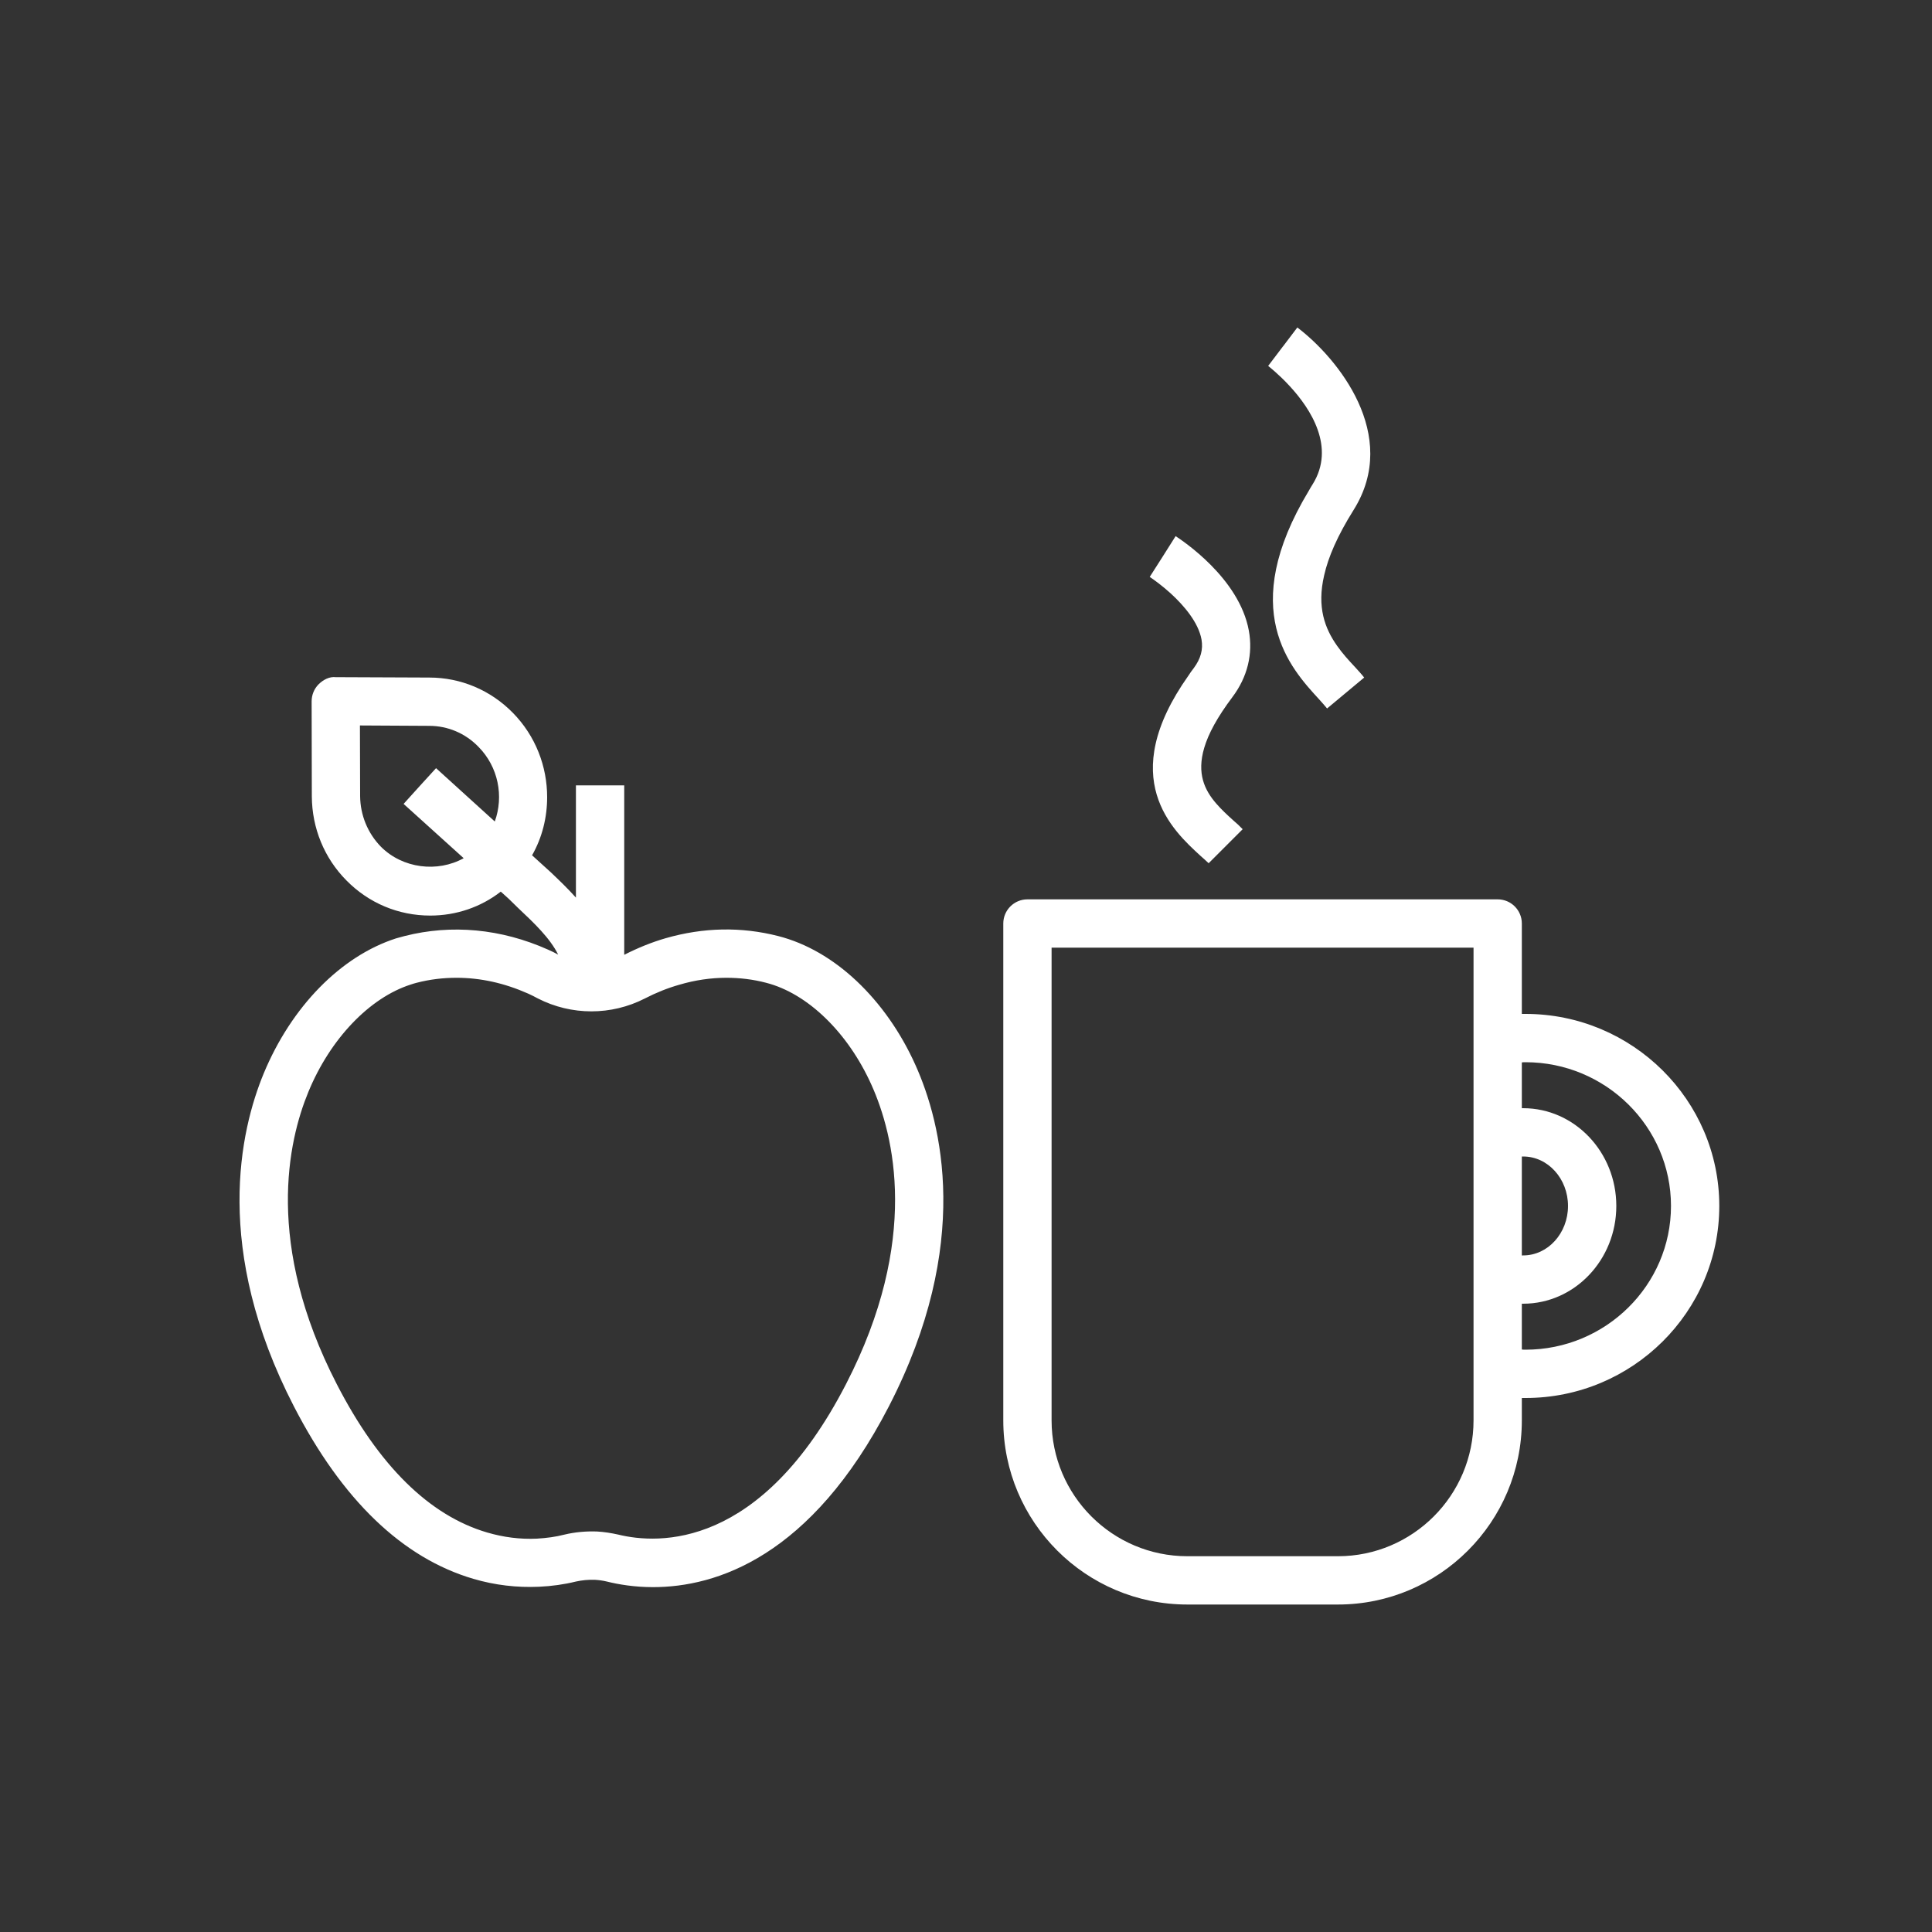
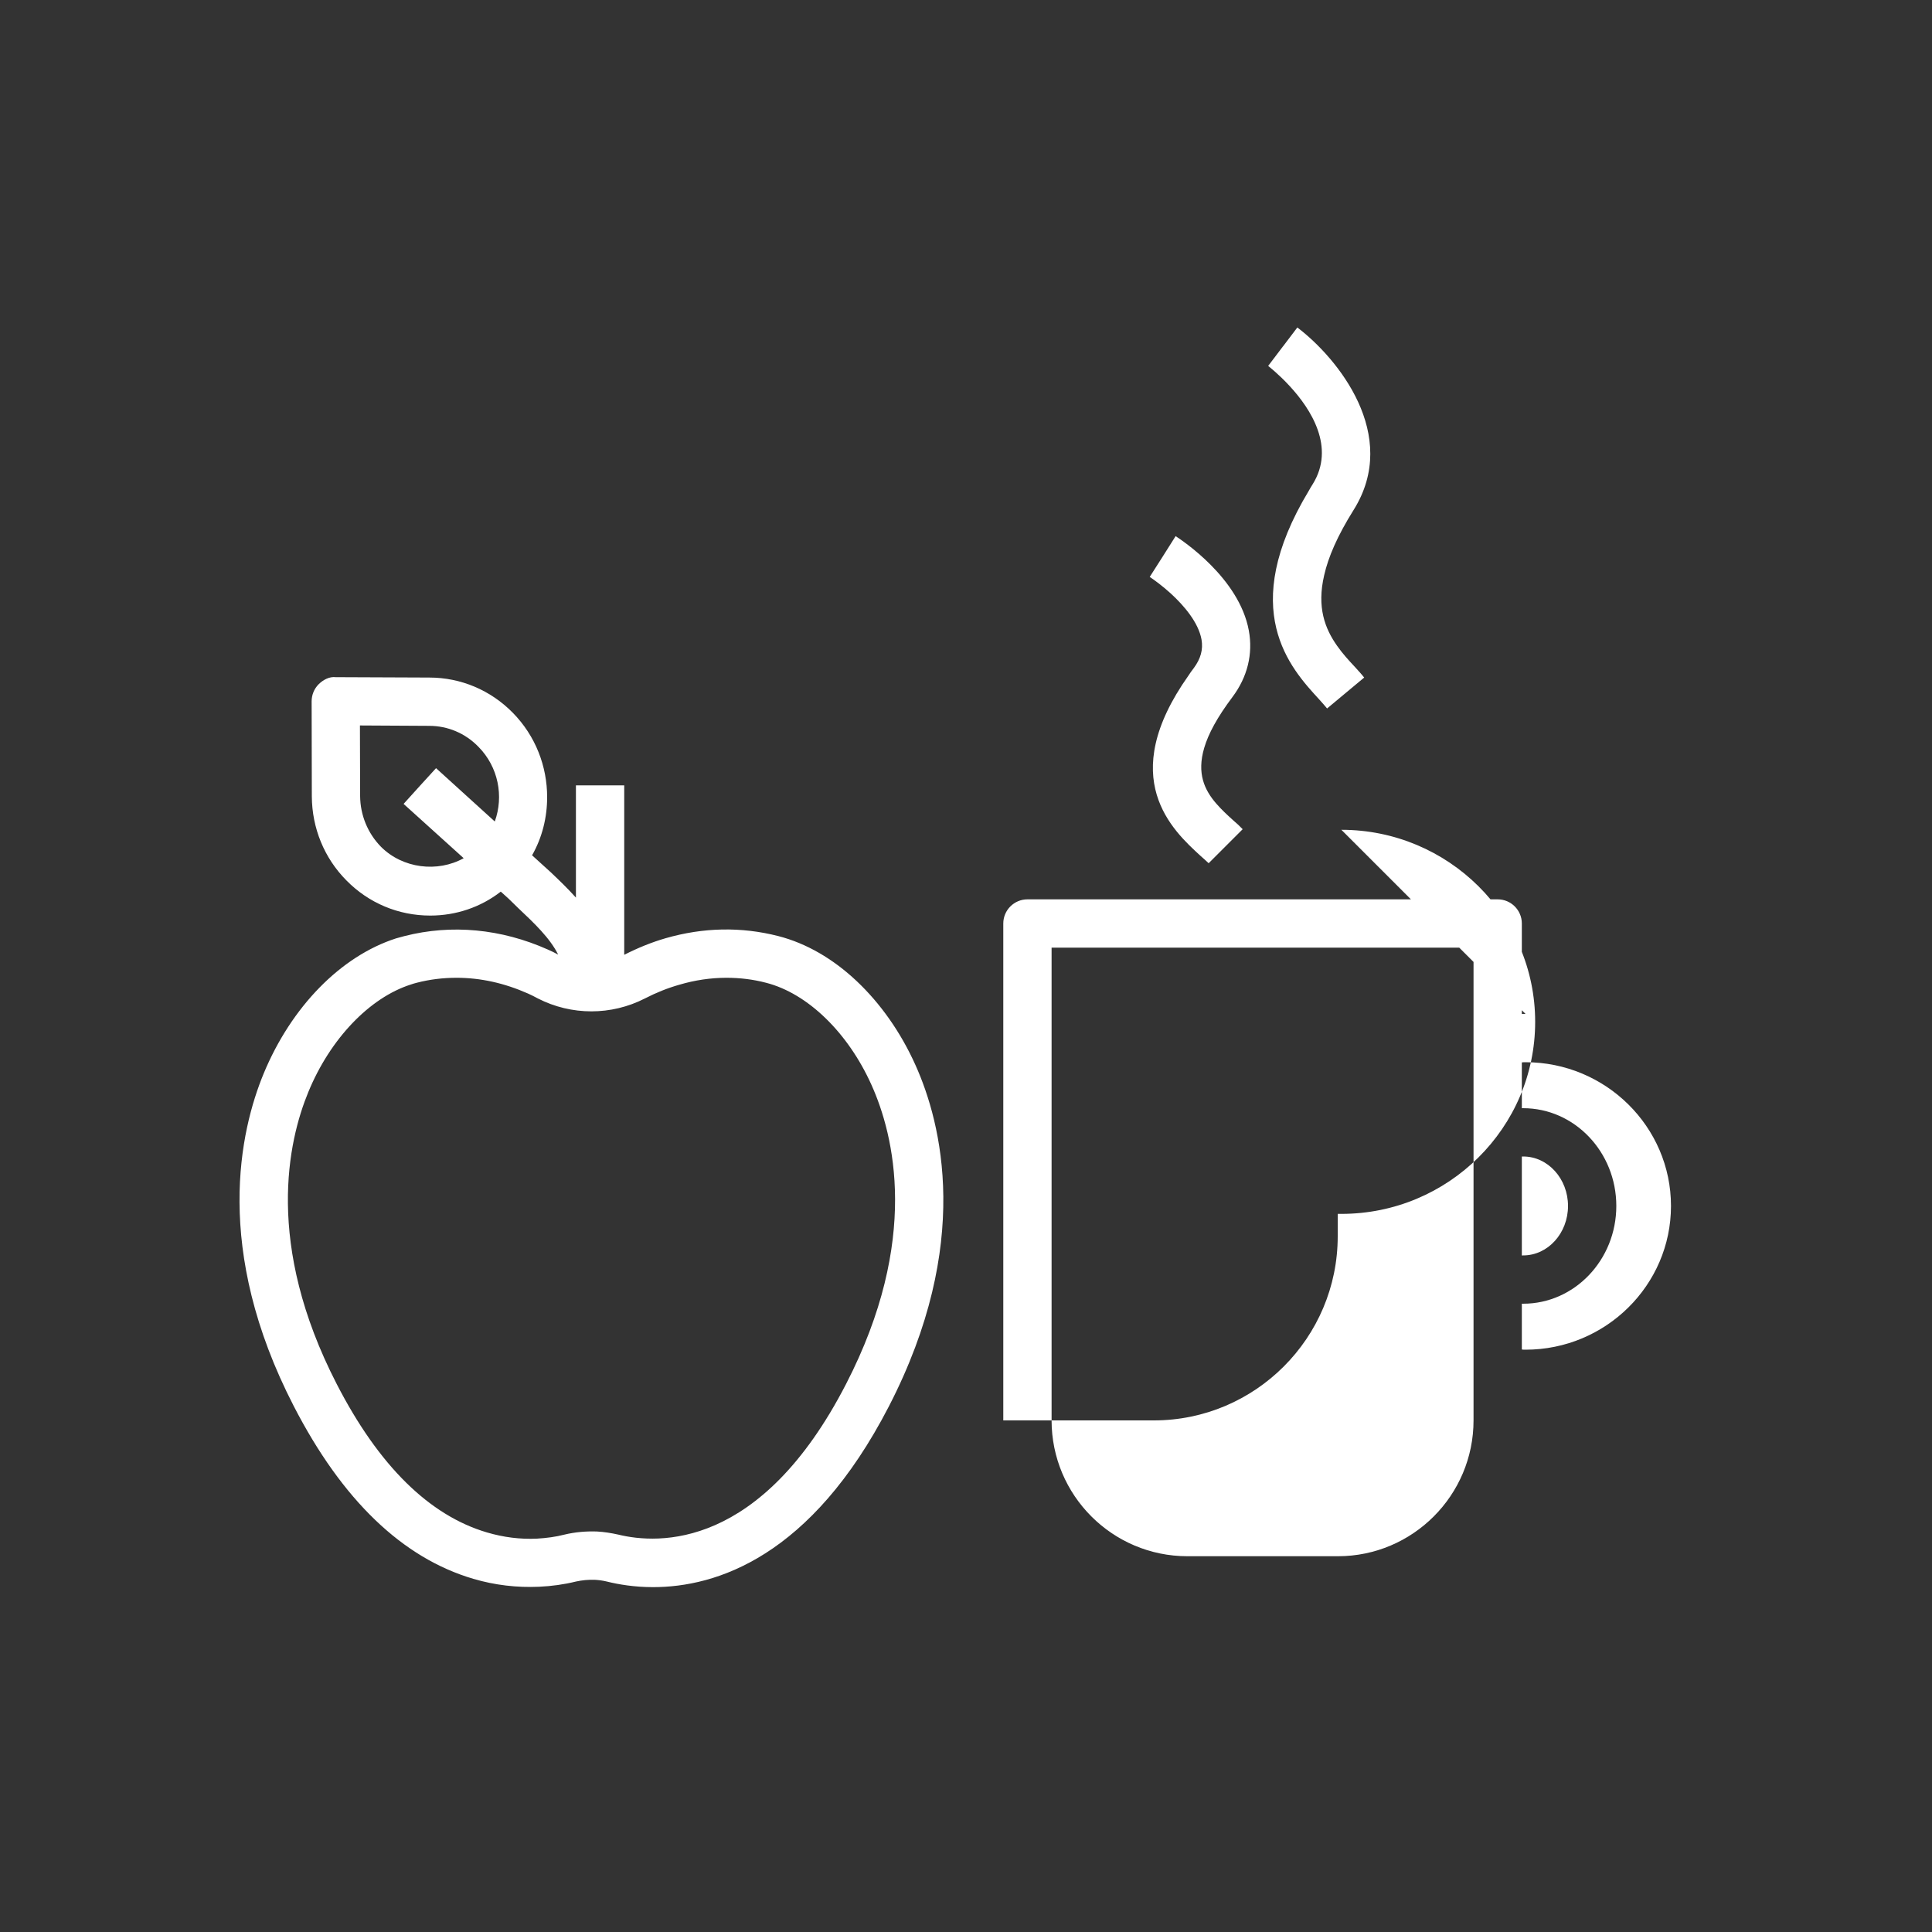
<svg xmlns="http://www.w3.org/2000/svg" id="Ebene_1" viewBox="0 0 100 100">
  <rect x="0" y="0" width="100" height="100" fill="#333333" stroke="none" />
  <defs>
    <style>.cls-1{fill:#fff;}</style>
  </defs>
-   <path class="cls-1" d="M78.96,52.48h-.19v-4.68c0-.69-.56-1.25-1.25-1.25h-24.34c-.69,0-1.25.56-1.25,1.25v25.72c0,5.26,4.27,9.53,9.53,9.53h7.79c5.25,0,9.52-4.27,9.52-9.53v-1.16h.19c5.53,0,10.03-4.46,10.03-9.94s-4.5-9.94-10.03-9.94ZM76.27,73.52c0,3.88-3.15,7.03-7.02,7.03h-7.79c-3.88,0-7.03-3.15-7.03-7.03v-24.47h21.84v24.47ZM78.77,59.86h.07c1.28,0,2.32,1.15,2.32,2.56s-1.04,2.56-2.32,2.56h-.07v-5.12ZM78.96,69.86c-.06,0-.13,0-.19-.01v-2.37h.07c2.66,0,4.82-2.27,4.82-5.06s-2.16-5.06-4.82-5.06h-.07v-2.37c.06-.01.13-.01.19-.01,4.15,0,7.53,3.34,7.53,7.44s-3.38,7.44-7.53,7.44ZM47.39,55.14c-.77-1.72-1.83-3.21-3.05-4.36-1.22-1.15-2.61-1.96-4.06-2.33-1.92-.49-3.87-.45-5.82.11-.73.21-1.44.5-2.15.86v-8.77h-2.5v5.81c-.42-.47-.87-.9-1.29-1.3l-.98-.89c.53-.93.78-1.97.78-3.01,0-1.58-.59-3.16-1.78-4.37-1.15-1.17-2.69-1.82-4.32-1.82l-4.84-.02c-.32-.04-.65.13-.89.37-.23.23-.36.55-.36.88l.01,4.92c.01,1.64.64,3.19,1.79,4.35,1.16,1.18,2.7,1.82,4.34,1.82,1.33,0,2.61-.43,3.65-1.24l.41.37.47.46c.85.8,1.67,1.58,2.09,2.43-.17-.09-.34-.18-.53-.26-2.42-1.08-4.99-1.32-7.42-.7-.15.04-.29.08-.44.12-2.86.92-5.42,3.54-6.85,6.99-1.22,2.95-2.64,9.09,1.56,17.23,2.5,4.85,5.62,7.85,9.29,8.93,1.12.33,2.26.46,3.4.41.66-.03,1.3-.12,1.91-.27.32-.07.64-.1.97-.09.21.01.42.04.63.09.6.15,1.43.29,2.39.29,3.26,0,8.18-1.55,12.21-9.36,4.33-8.4,2.72-14.66,1.38-17.65ZM25.61,42.52l-3.04-2.76-.84.92-.84.93,3.11,2.81c-1.35.75-3.16.54-4.29-.6-.68-.7-1.06-1.63-1.07-2.61l-.01-3.66,3.59.02c.95,0,1.86.38,2.54,1.08,1.04,1.05,1.32,2.57.85,3.87ZM43.79,71.64c-4.41,8.56-9.71,8.3-11.79,7.79-.36-.08-.73-.14-1.1-.16-.57-.02-1.14.03-1.68.16-.46.12-.94.18-1.43.21-.87.04-1.73-.07-2.58-.32-2.99-.88-5.61-3.46-7.78-7.68-3.73-7.24-2.52-12.58-1.47-15.12,1.13-2.75,3.17-4.88,5.3-5.56.1-.04.2-.06.3-.09.69-.18,1.38-.26,2.07-.26,1.24,0,2.47.27,3.71.82.17.08.34.16.5.25,1.74.89,3.8.89,5.54,0,.58-.3,1.18-.54,1.78-.71.81-.24,1.63-.36,2.44-.36.69,0,1.38.08,2.06.26,2.14.55,4.23,2.57,5.45,5.29,1.16,2.58,2.53,8.02-1.32,15.48ZM63.82,42.45c.19.16.36.32.5.47l-1.76,1.76c-.13-.12-.27-.25-.42-.38-1.44-1.32-4.4-4.01-.62-9.34.08-.13.17-.25.27-.38.36-.49.49-.96.4-1.48-.16-.88-.9-1.75-1.6-2.39-.43-.39-.83-.68-1.08-.85l.67-1.05.67-1.06c.33.22,3.29,2.16,3.79,4.89.22,1.21-.07,2.4-.85,3.44-.79,1.05-1.25,1.91-1.46,2.63-.39,1.32.01,2.18.63,2.89.26.3.56.58.86.85ZM66.4,17.94l-.01.01v-.01h.01ZM70.12,34.51c.18.2.35.38.49.56l-.96.8-.96.8c-.12-.15-.26-.3-.41-.47-1.49-1.62-4.26-4.63-.53-10.81.06-.11.12-.21.19-.32,1.2-1.92-.1-3.91-1.18-5.08-.56-.61-1.06-1-1.12-1.05l.75-.99.01-.01.75-.99c2.07,1.57,5.35,5.56,2.91,9.45-.84,1.34-1.31,2.44-1.52,3.37-.39,1.66.04,2.77.67,3.66.28.4.6.75.91,1.08Z" />
+   <path class="cls-1" d="M78.96,52.48h-.19v-4.68c0-.69-.56-1.25-1.25-1.25h-24.34c-.69,0-1.25.56-1.25,1.25v25.72h7.79c5.25,0,9.52-4.27,9.52-9.53v-1.16h.19c5.53,0,10.03-4.46,10.03-9.94s-4.5-9.94-10.03-9.94ZM76.27,73.52c0,3.88-3.15,7.03-7.02,7.03h-7.79c-3.88,0-7.03-3.15-7.03-7.03v-24.47h21.84v24.47ZM78.77,59.86h.07c1.28,0,2.32,1.15,2.32,2.56s-1.04,2.56-2.32,2.56h-.07v-5.12ZM78.96,69.86c-.06,0-.13,0-.19-.01v-2.37h.07c2.66,0,4.82-2.27,4.82-5.06s-2.16-5.06-4.82-5.06h-.07v-2.37c.06-.01.13-.01.19-.01,4.15,0,7.53,3.34,7.53,7.44s-3.38,7.44-7.53,7.44ZM47.39,55.14c-.77-1.72-1.83-3.21-3.05-4.36-1.22-1.15-2.61-1.96-4.06-2.33-1.92-.49-3.87-.45-5.82.11-.73.21-1.44.5-2.15.86v-8.77h-2.5v5.81c-.42-.47-.87-.9-1.29-1.3l-.98-.89c.53-.93.78-1.97.78-3.01,0-1.58-.59-3.16-1.78-4.37-1.15-1.17-2.69-1.82-4.32-1.82l-4.84-.02c-.32-.04-.65.13-.89.37-.23.23-.36.55-.36.88l.01,4.92c.01,1.64.64,3.19,1.79,4.35,1.16,1.18,2.7,1.82,4.34,1.82,1.33,0,2.61-.43,3.65-1.24l.41.37.47.46c.85.8,1.67,1.58,2.09,2.43-.17-.09-.34-.18-.53-.26-2.42-1.08-4.99-1.32-7.42-.7-.15.04-.29.08-.44.12-2.86.92-5.42,3.54-6.85,6.99-1.22,2.95-2.64,9.09,1.56,17.23,2.5,4.85,5.62,7.85,9.29,8.93,1.12.33,2.26.46,3.4.41.66-.03,1.3-.12,1.91-.27.32-.07.64-.1.97-.09.21.01.42.04.63.09.6.15,1.43.29,2.39.29,3.26,0,8.18-1.55,12.21-9.36,4.33-8.4,2.72-14.66,1.38-17.65ZM25.61,42.52l-3.04-2.76-.84.92-.84.93,3.11,2.81c-1.35.75-3.16.54-4.29-.6-.68-.7-1.06-1.63-1.07-2.61l-.01-3.66,3.59.02c.95,0,1.86.38,2.54,1.08,1.04,1.05,1.32,2.57.85,3.87ZM43.79,71.64c-4.41,8.56-9.71,8.3-11.79,7.79-.36-.08-.73-.14-1.1-.16-.57-.02-1.14.03-1.68.16-.46.12-.94.18-1.43.21-.87.04-1.73-.07-2.58-.32-2.99-.88-5.61-3.46-7.78-7.68-3.73-7.24-2.52-12.58-1.47-15.12,1.13-2.75,3.17-4.88,5.3-5.56.1-.04.2-.06.3-.09.69-.18,1.38-.26,2.07-.26,1.24,0,2.47.27,3.71.82.17.08.34.16.5.25,1.74.89,3.8.89,5.54,0,.58-.3,1.18-.54,1.78-.71.81-.24,1.63-.36,2.44-.36.69,0,1.38.08,2.06.26,2.14.55,4.23,2.57,5.45,5.29,1.16,2.58,2.53,8.02-1.32,15.48ZM63.82,42.45c.19.16.36.32.5.47l-1.76,1.76c-.13-.12-.27-.25-.42-.38-1.44-1.32-4.4-4.01-.62-9.34.08-.13.17-.25.27-.38.36-.49.49-.96.4-1.48-.16-.88-.9-1.75-1.6-2.39-.43-.39-.83-.68-1.08-.85l.67-1.05.67-1.06c.33.22,3.29,2.16,3.79,4.89.22,1.21-.07,2.4-.85,3.44-.79,1.05-1.25,1.91-1.46,2.63-.39,1.32.01,2.18.63,2.89.26.3.56.58.86.85ZM66.4,17.94l-.01.01v-.01h.01ZM70.12,34.51c.18.2.35.38.49.56l-.96.8-.96.8c-.12-.15-.26-.3-.41-.47-1.49-1.62-4.26-4.63-.53-10.81.06-.11.12-.21.19-.32,1.2-1.92-.1-3.91-1.18-5.08-.56-.61-1.06-1-1.12-1.05l.75-.99.01-.01.75-.99c2.07,1.57,5.35,5.56,2.91,9.45-.84,1.34-1.31,2.44-1.52,3.37-.39,1.66.04,2.77.67,3.66.28.4.6.75.91,1.08Z" />
</svg>